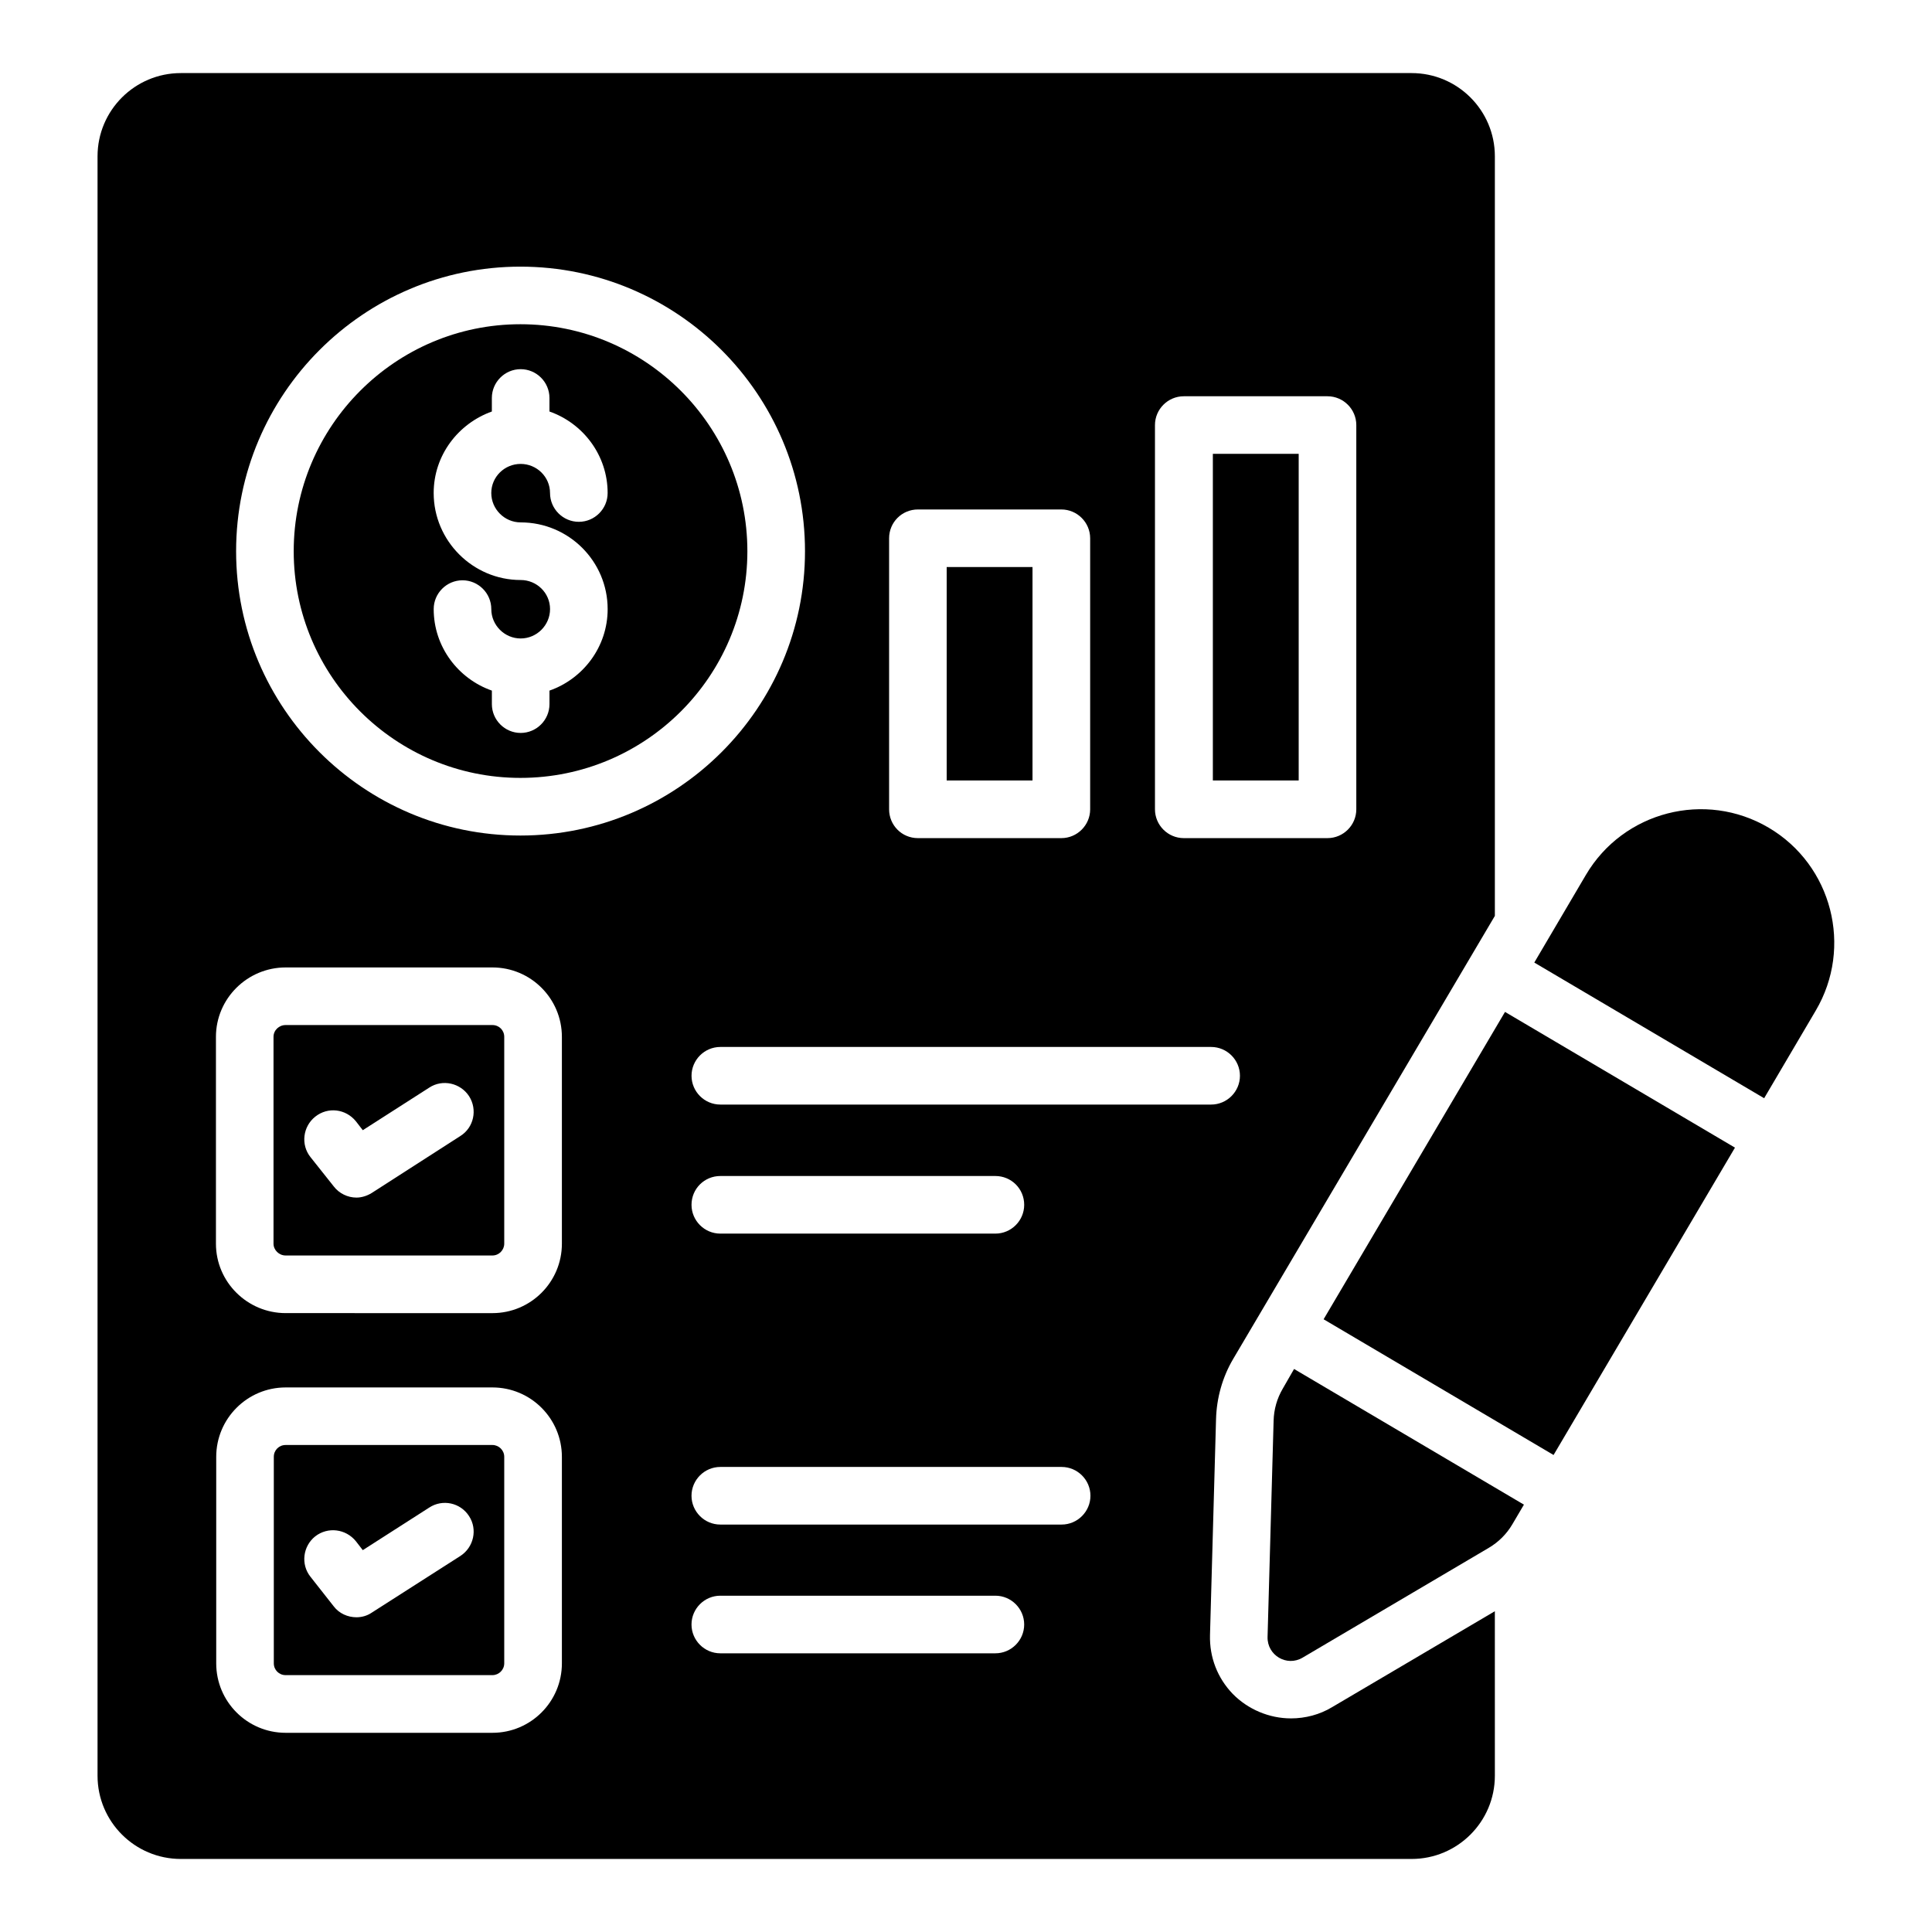
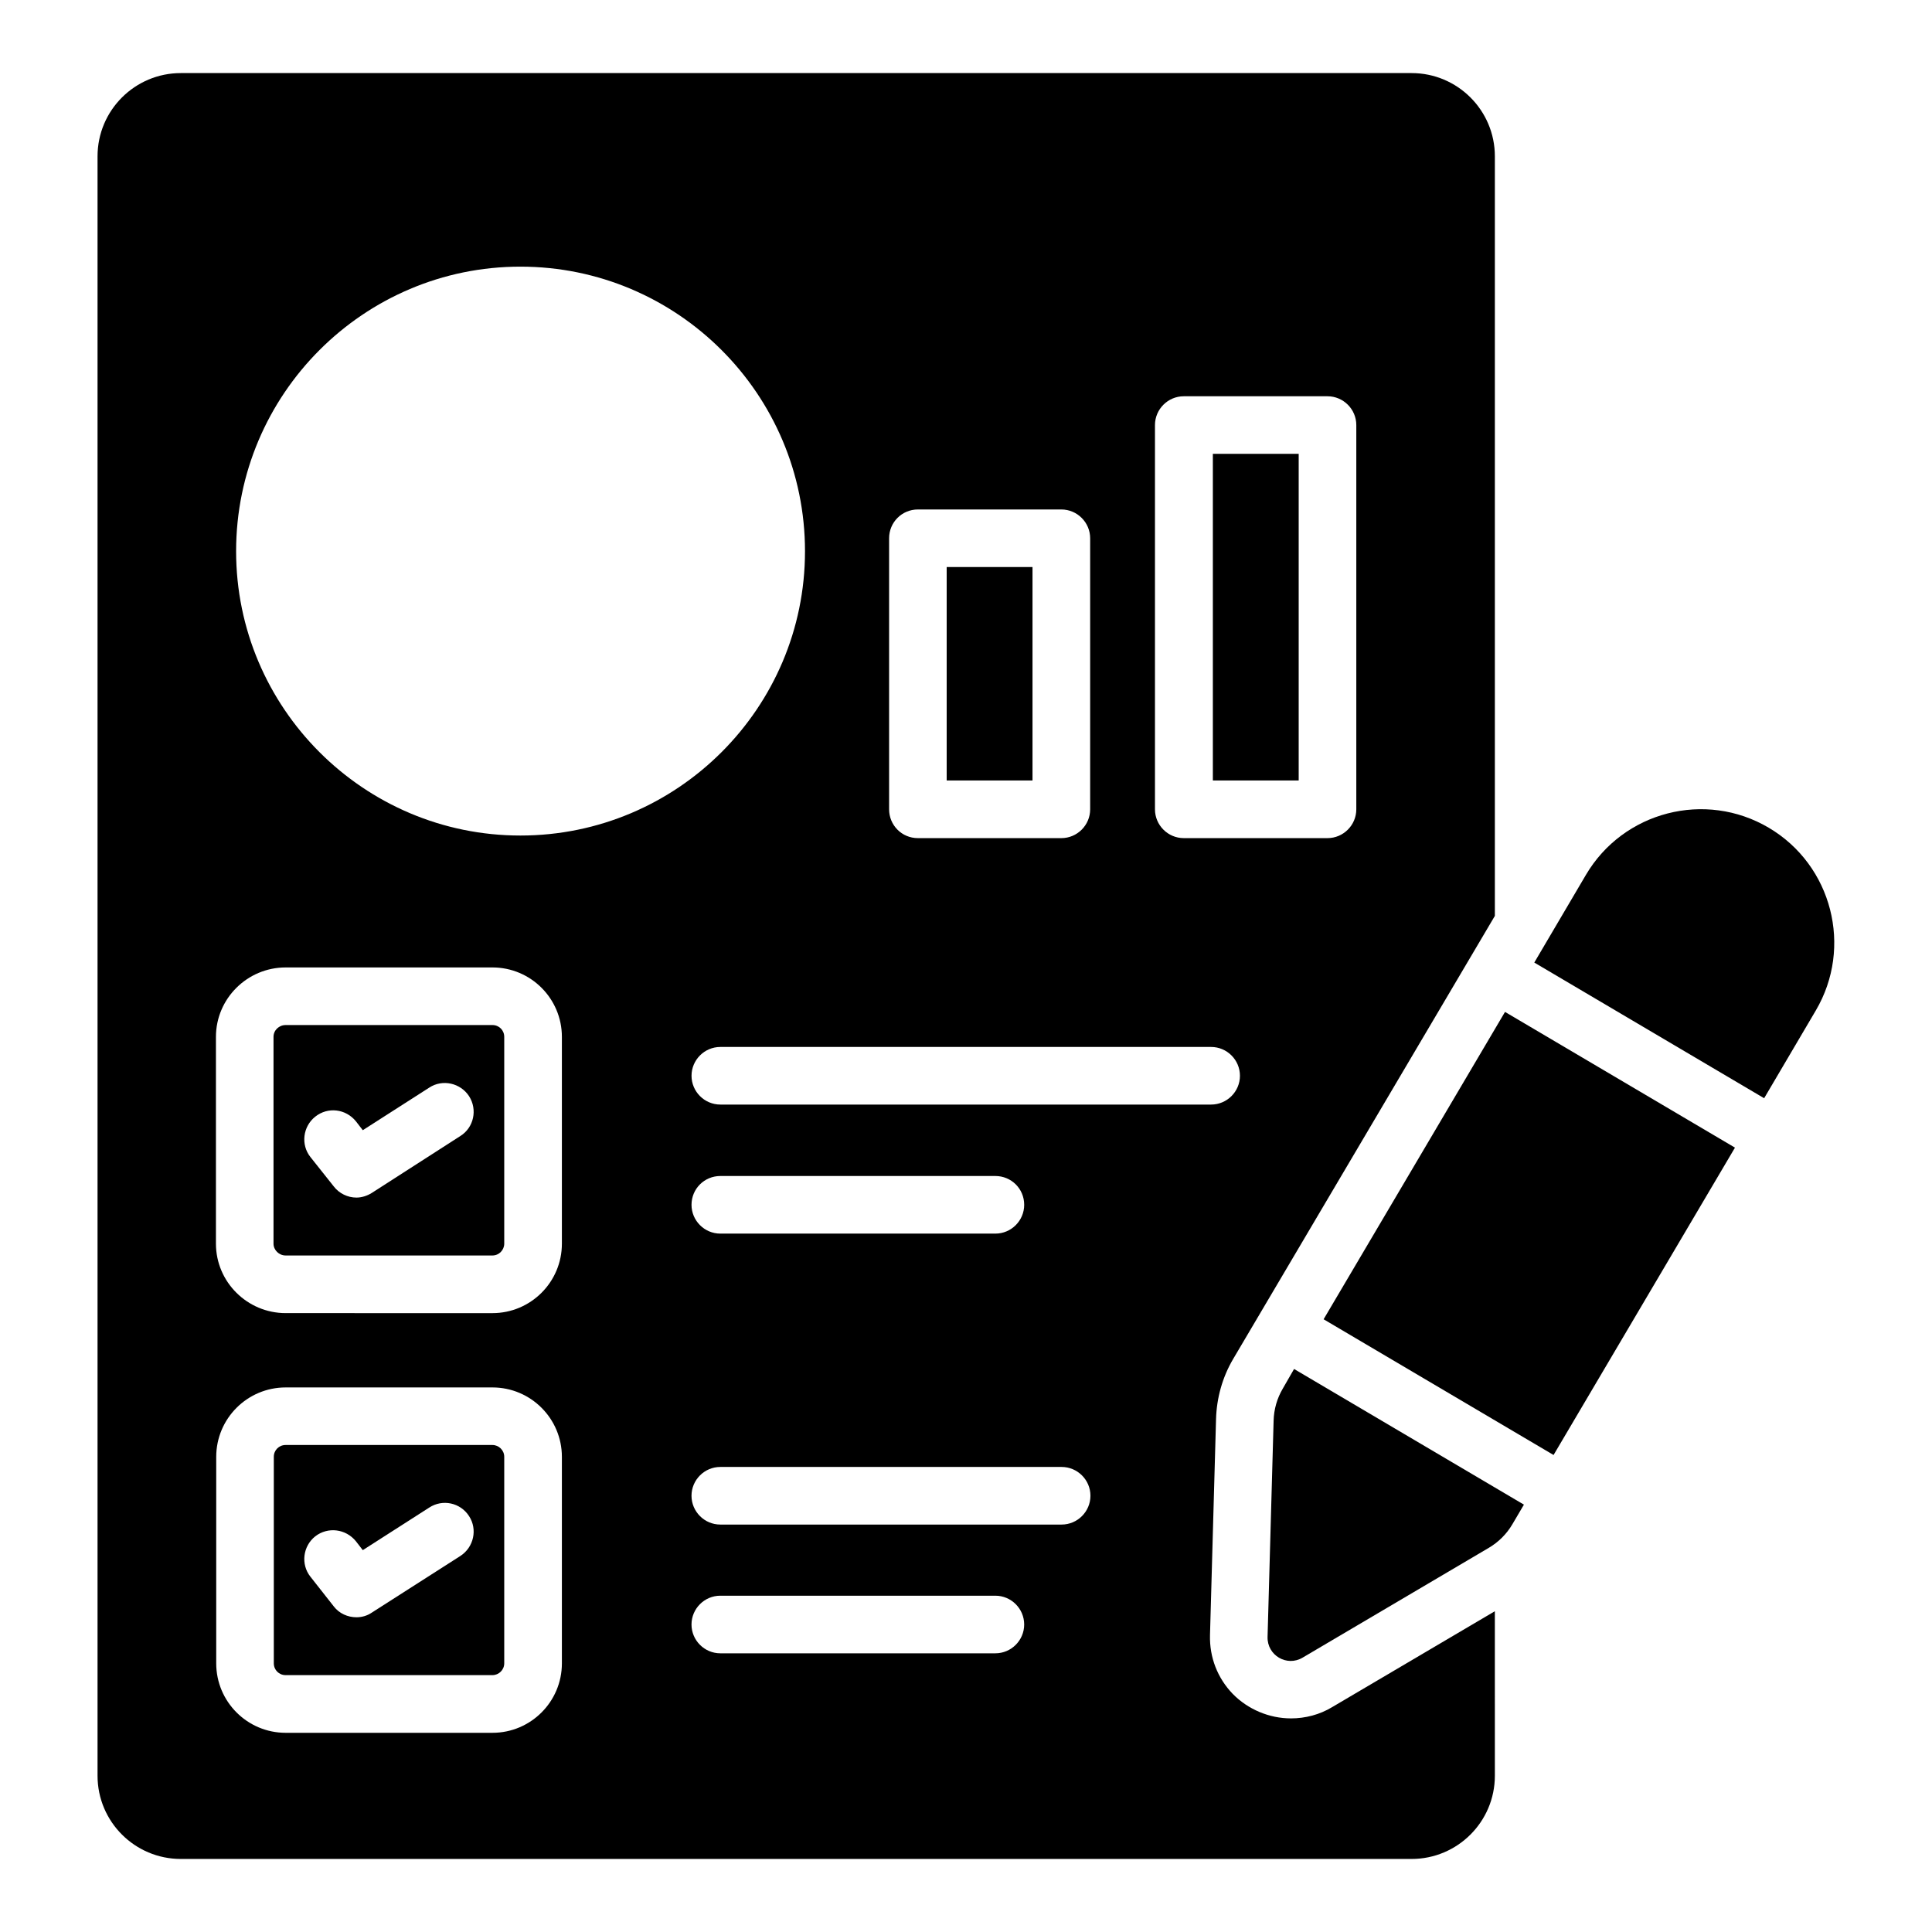
<svg xmlns="http://www.w3.org/2000/svg" fill="#000000" width="800px" height="800px" version="1.1" viewBox="144 144 512 512">
  <g>
    <path d="m612.74 363.36c-16.793-9.922-38.551-4.352-48.473 12.52l-13.664 23.207 60.914 35.953 13.664-23.207c9.926-16.797 4.356-38.551-12.441-48.473z" />
    <path d="m483.96 511.98c-1.527 2.594-2.367 5.496-2.441 8.551l-1.602 57.25c-0.152 4.887 5.113 8.016 9.312 5.496l49.312-29.082c2.594-1.527 4.734-3.664 6.258-6.258l3.055-5.191-60.914-35.953z" />
    <path d="m274.5 415.65h-54.809c-1.754 0-3.207 1.375-3.207 3.129v54.809c0 1.68 1.449 3.129 3.207 3.129h54.809c1.754 0 3.129-1.449 3.129-3.129v-54.809c0-1.758-1.371-3.129-3.129-3.129zm-8.473 29.387-23.512 15.113c-1.223 0.762-2.672 1.223-4.047 1.223-2.289 0-4.582-1.07-6.031-2.977l-6.184-7.785c-2.594-3.281-1.984-8.09 1.297-10.688 3.359-2.672 8.09-2.062 10.762 1.223l1.832 2.367 17.633-11.297c3.512-2.289 8.246-1.223 10.535 2.289 2.293 3.586 1.227 8.32-2.285 10.531z" />
    <path d="m274.5 526.94h-54.809c-1.754 0-3.129 1.375-3.129 3.129v54.73c0 1.754 1.375 3.129 3.129 3.129h54.809c1.68 0 3.129-1.375 3.129-3.129v-54.73c0-1.754-1.449-3.129-3.129-3.129zm-8.473 29.391-23.512 15.039c-1.223 0.84-2.672 1.223-4.047 1.223-2.289 0-4.582-0.992-6.031-2.902l-6.184-7.863c-2.594-3.281-1.984-8.09 1.297-10.688 3.359-2.594 8.09-1.984 10.762 1.297l1.832 2.367 17.633-11.297c3.512-2.289 8.246-1.297 10.535 2.289 2.293 3.512 1.227 8.246-2.285 10.535z" />
-     <path d="m281.91 350.15c33.207 0 60.152-26.945 60.152-60.074s-26.945-60.152-60.152-60.152c-33.129 0-60.074 27.023-60.074 60.152-0.004 33.129 26.945 60.074 60.074 60.074zm0.074-52.441c-12.672 0-23.055-10.383-23.055-23.055 0-10 6.488-18.398 15.418-21.602v-3.586c0-4.199 3.434-7.633 7.633-7.633s7.633 3.434 7.633 7.633v3.586c8.93 3.129 15.418 11.602 15.418 21.602 0 4.199-3.434 7.633-7.633 7.633-4.199 0-7.633-3.434-7.633-7.633 0-4.273-3.512-7.711-7.785-7.711-4.273 0-7.785 3.434-7.785 7.711 0 4.273 3.512 7.785 7.785 7.785 12.746 0 23.055 10.305 23.055 22.977 0 10-6.488 18.473-15.418 21.602v3.586c0 4.199-3.434 7.633-7.633 7.633s-7.633-3.434-7.633-7.633v-3.586c-8.93-3.129-15.418-11.602-15.418-21.602 0-4.199 3.434-7.633 7.633-7.633 4.199 0 7.633 3.434 7.633 7.633 0 4.273 3.512 7.785 7.785 7.785s7.785-3.512 7.785-7.785c0-4.273-3.512-7.707-7.785-7.707z" />
    <path d="m465.42 264.27h22.746v86.562h-22.746z" />
    <path d="m394.88 294.27h22.746v56.562h-22.746z" />
    <path d="m486.11 599.39c-5.727 0-11.375-2.367-15.418-6.488-4.047-4.199-6.184-9.695-6.031-15.574l1.602-57.25c0.152-5.574 1.68-11.07 4.504-15.879l69.387-117.48v-201.29c0-12.215-9.922-22.062-22.062-22.062h-326.18c-12.137 0-22.062 9.848-22.062 22.062v429.15c0 12.215 9.922 22.062 22.062 22.062h326.18c12.137 0 22.062-9.848 22.062-22.062l-0.004-43.586-43.129 25.418c-3.281 1.988-7.098 2.981-10.914 2.981zm-21.145-162.67h-130.07c-4.199 0-7.633-3.434-7.633-7.633s3.434-7.633 7.633-7.633h130.07c4.199 0 7.633 3.434 7.633 7.633s-3.438 7.633-7.633 7.633zm-49.543 26.566c0 4.199-3.434 7.633-7.633 7.633h-72.898c-4.199 0-7.633-3.434-7.633-7.633 0-4.273 3.434-7.633 7.633-7.633h72.898c4.199 0 7.633 3.356 7.633 7.633zm34.656-206.64c0-4.199 3.434-7.633 7.633-7.633h38.09c4.199 0 7.633 3.434 7.633 7.633v101.83c0 4.199-3.434 7.633-7.633 7.633h-38.09c-4.199 0-7.633-3.434-7.633-7.633zm-70.457 30c0-4.199 3.359-7.633 7.633-7.633h38.016c4.199 0 7.633 3.434 7.633 7.633v71.832c0 4.199-3.434 7.633-7.633 7.633h-38.016c-4.273 0-7.633-3.434-7.633-7.633zm-97.707-71.984c41.602 0 75.418 33.816 75.418 75.418 0 41.527-33.816 75.344-75.418 75.344-41.527 0-75.344-33.816-75.344-75.344 0-41.602 33.816-75.418 75.344-75.418zm10.992 370.15c0 10.152-8.246 18.398-18.398 18.398h-54.809c-10.152 0-18.398-8.246-18.398-18.398v-54.73c0-10.152 8.246-18.398 18.398-18.398h54.809c10.152 0 18.398 8.246 18.398 18.398zm0-111.22c0 10.152-8.246 18.398-18.398 18.398l-54.809-0.004c-10.152 0-18.473-8.246-18.473-18.398v-54.809c0-10.152 8.32-18.398 18.473-18.398h54.809c10.152 0 18.398 8.246 18.398 18.398zm114.88 108.55h-72.898c-4.199 0-7.633-3.434-7.633-7.633s3.434-7.633 7.633-7.633h72.898c4.199 0 7.633 3.434 7.633 7.633s-3.434 7.633-7.633 7.633zm17.555-34.121h-90.453c-4.199 0-7.633-3.434-7.633-7.633 0-4.199 3.434-7.633 7.633-7.633h90.457c4.199 0 7.633 3.434 7.633 7.633 0 4.199-3.438 7.633-7.637 7.633z" />
    <path d="m494.77 493.62 48.074-81.453 60.941 35.969-48.074 81.453z" />
  </g>
</svg>